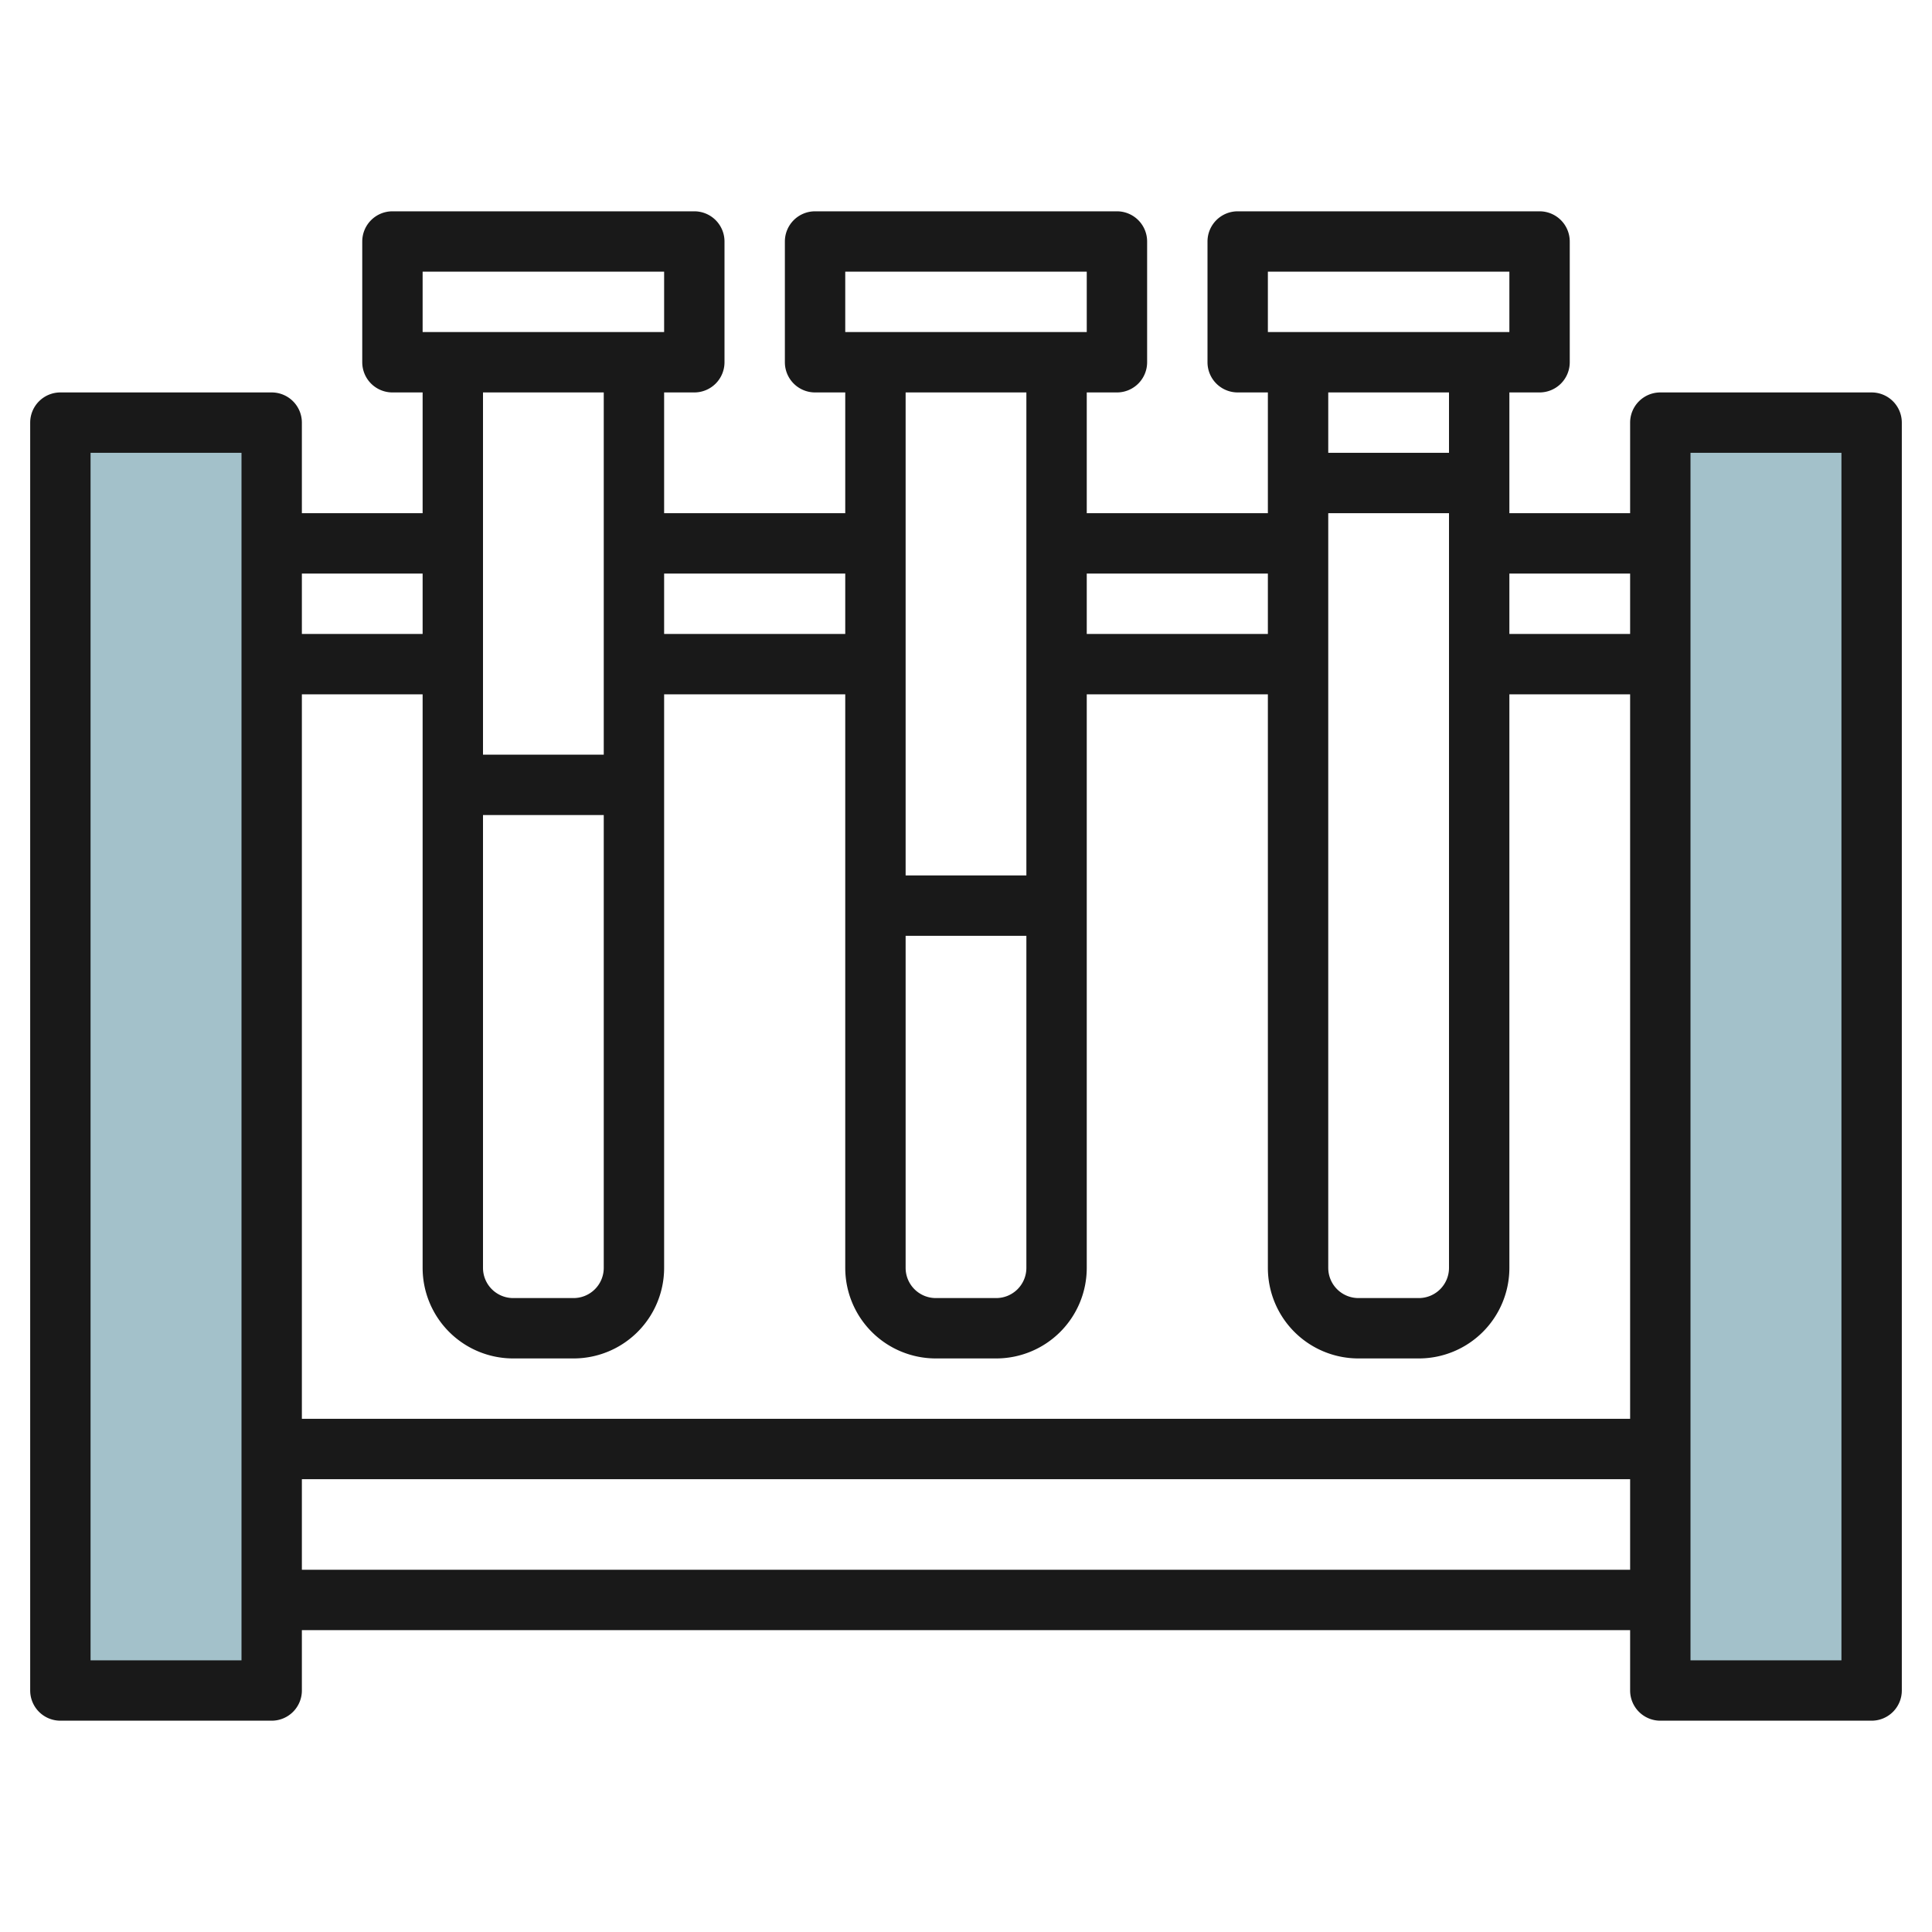
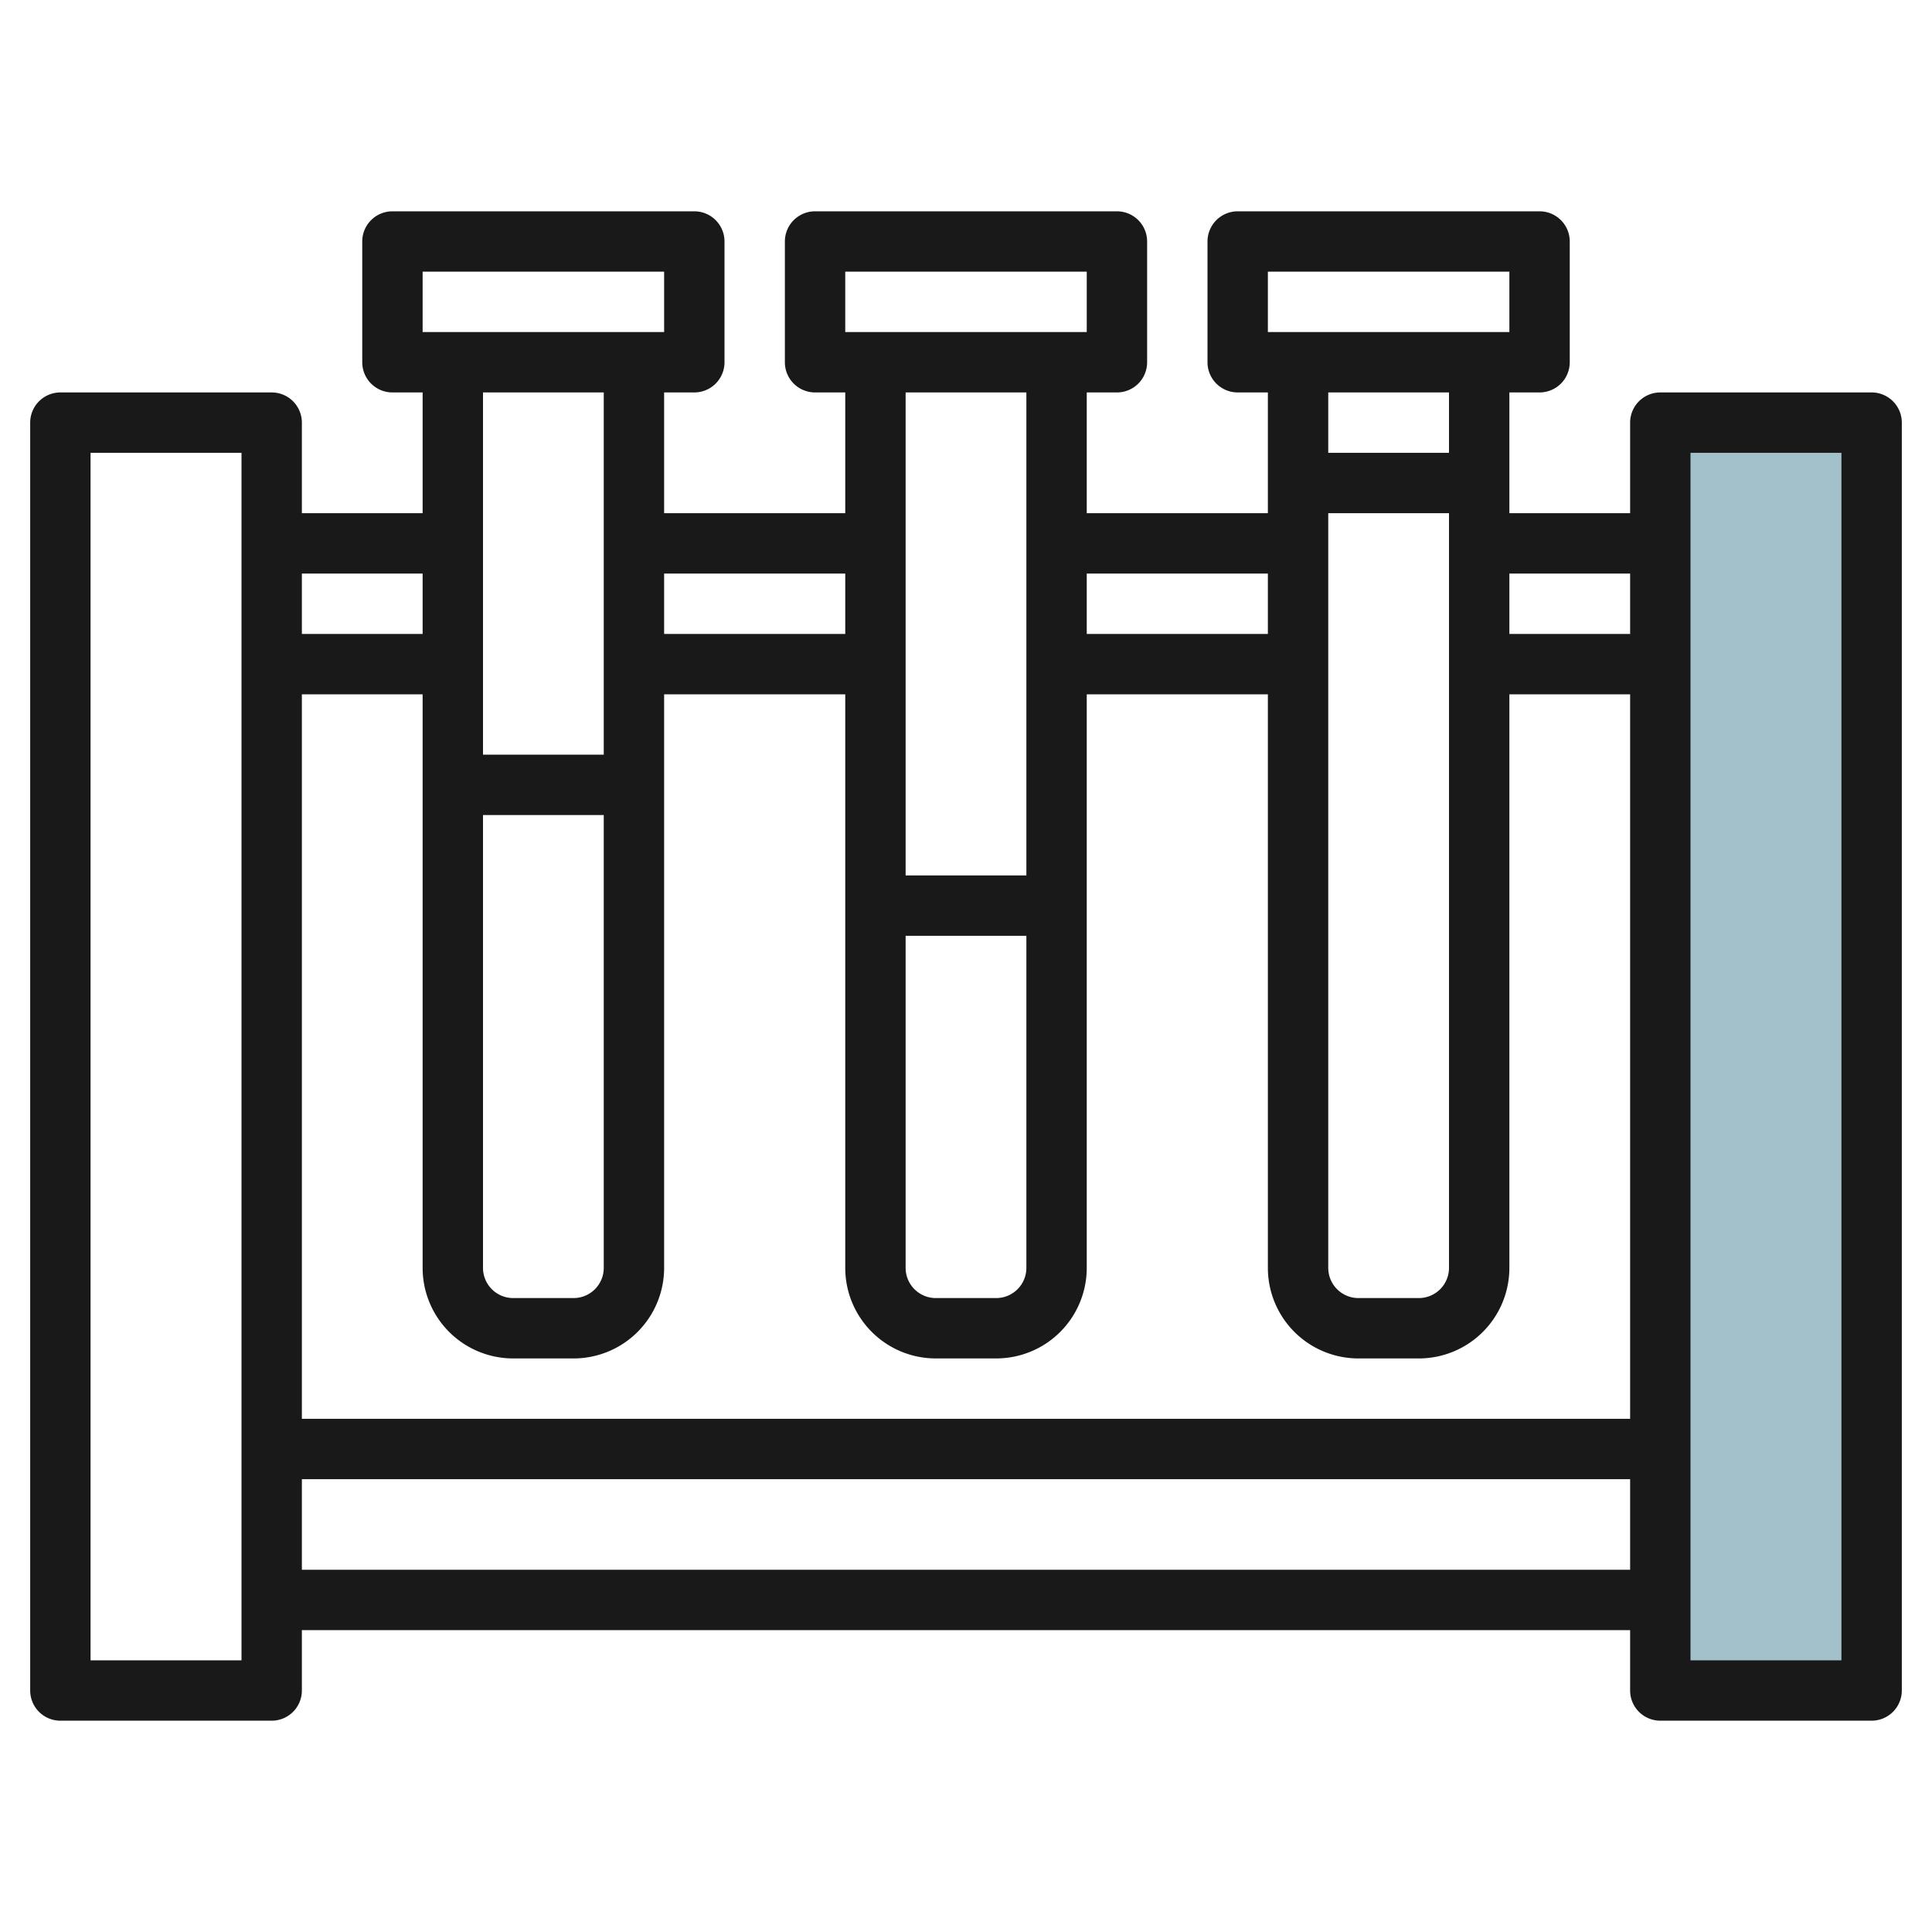
<svg xmlns="http://www.w3.org/2000/svg" id="Artboard_30" height="512" viewBox="0 0 64 64" width="512" data-name="Artboard 30">
-   <path d="m2 14h7v42h-7z" fill="#a3c1ca" />
  <path d="m55 14h7v42h-7z" fill="#a3c1ca" />
  <path d="m62 13h-7a1 1 0 0 0 -1 1v3h-4v-4h1a1 1 0 0 0 1-1v-4a1 1 0 0 0 -1-1h-10a1 1 0 0 0 -1 1v4a1 1 0 0 0 1 1h1v4h-6v-4h1a1 1 0 0 0 1-1v-4a1 1 0 0 0 -1-1h-10a1 1 0 0 0 -1 1v4a1 1 0 0 0 1 1h1v4h-6v-4h1a1 1 0 0 0 1-1v-4a1 1 0 0 0 -1-1h-10a1 1 0 0 0 -1 1v4a1 1 0 0 0 1 1h1v4h-4v-3a1 1 0 0 0 -1-1h-7a1 1 0 0 0 -1 1v42a1 1 0 0 0 1 1h7a1 1 0 0 0 1-1v-2h44v2a1 1 0 0 0 1 1h7a1 1 0 0 0 1-1v-42a1 1 0 0 0 -1-1zm-54 42h-5v-40h5zm46-36v2h-4v-2zm-38 8h4v15a1 1 0 0 1 -1 1h-2a1 1 0 0 1 -1-1zm1 18h2a3 3 0 0 0 3-3v-19h6v19a3 3 0 0 0 3 3h2a3 3 0 0 0 3-3v-19h6v19a3 3 0 0 0 3 3h2a3 3 0 0 0 3-3v-19h4v24h-44v-24h4v19a3 3 0 0 0 3 3zm13-14h4v11a1 1 0 0 1 -1 1h-2a1 1 0 0 1 -1-1zm14-14h4v25a1 1 0 0 1 -1 1h-2a1 1 0 0 1 -1-1zm-2-8h8v2h-8zm6 4v2h-4v-2zm-6 6v2h-6v-2zm-14-10h8v2h-8zm6 4v16h-4v-16zm-6 6v2h-6v-2zm-14-10h8v2h-8zm6 4v12h-4v-12zm-6 6v2h-4v-2zm-4 33v-3h44v3zm51 3h-5v-40h5z" fill="#191919" />
</svg>